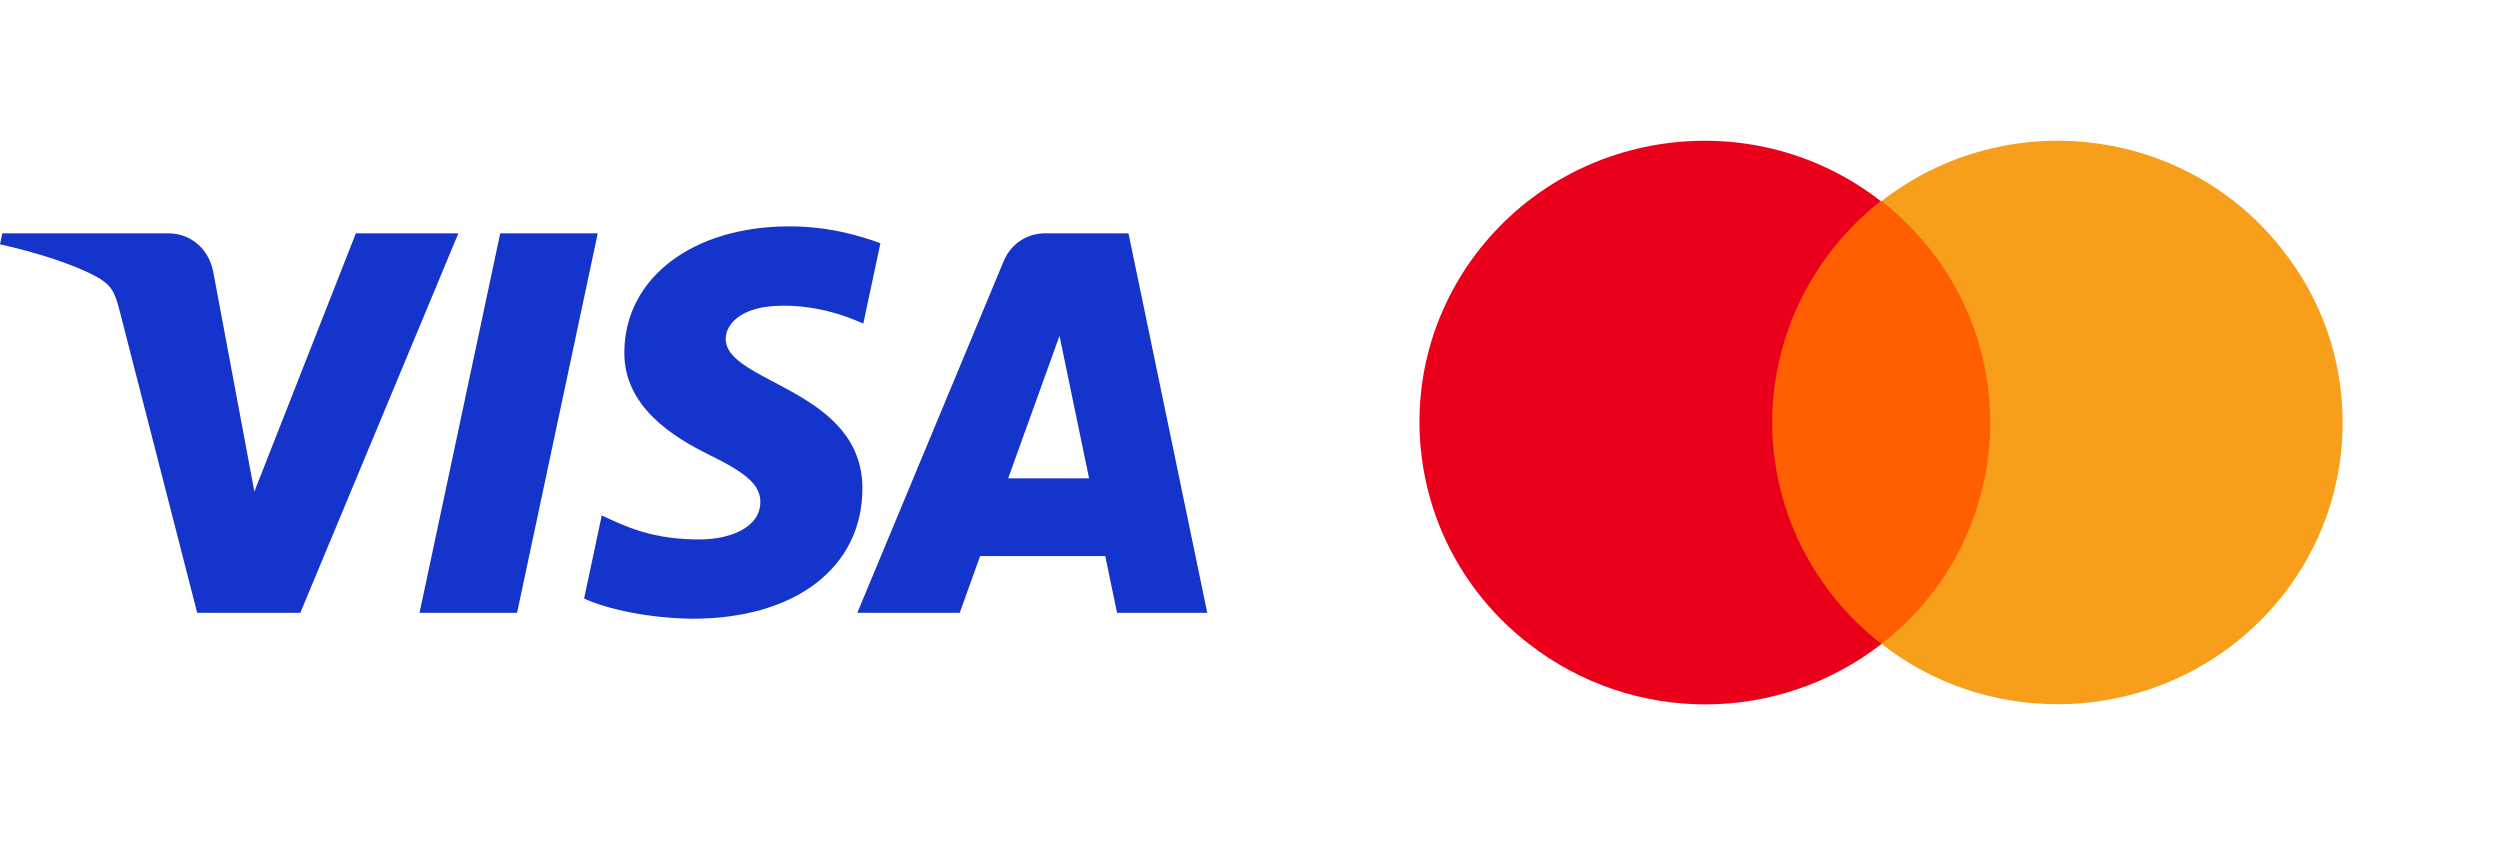
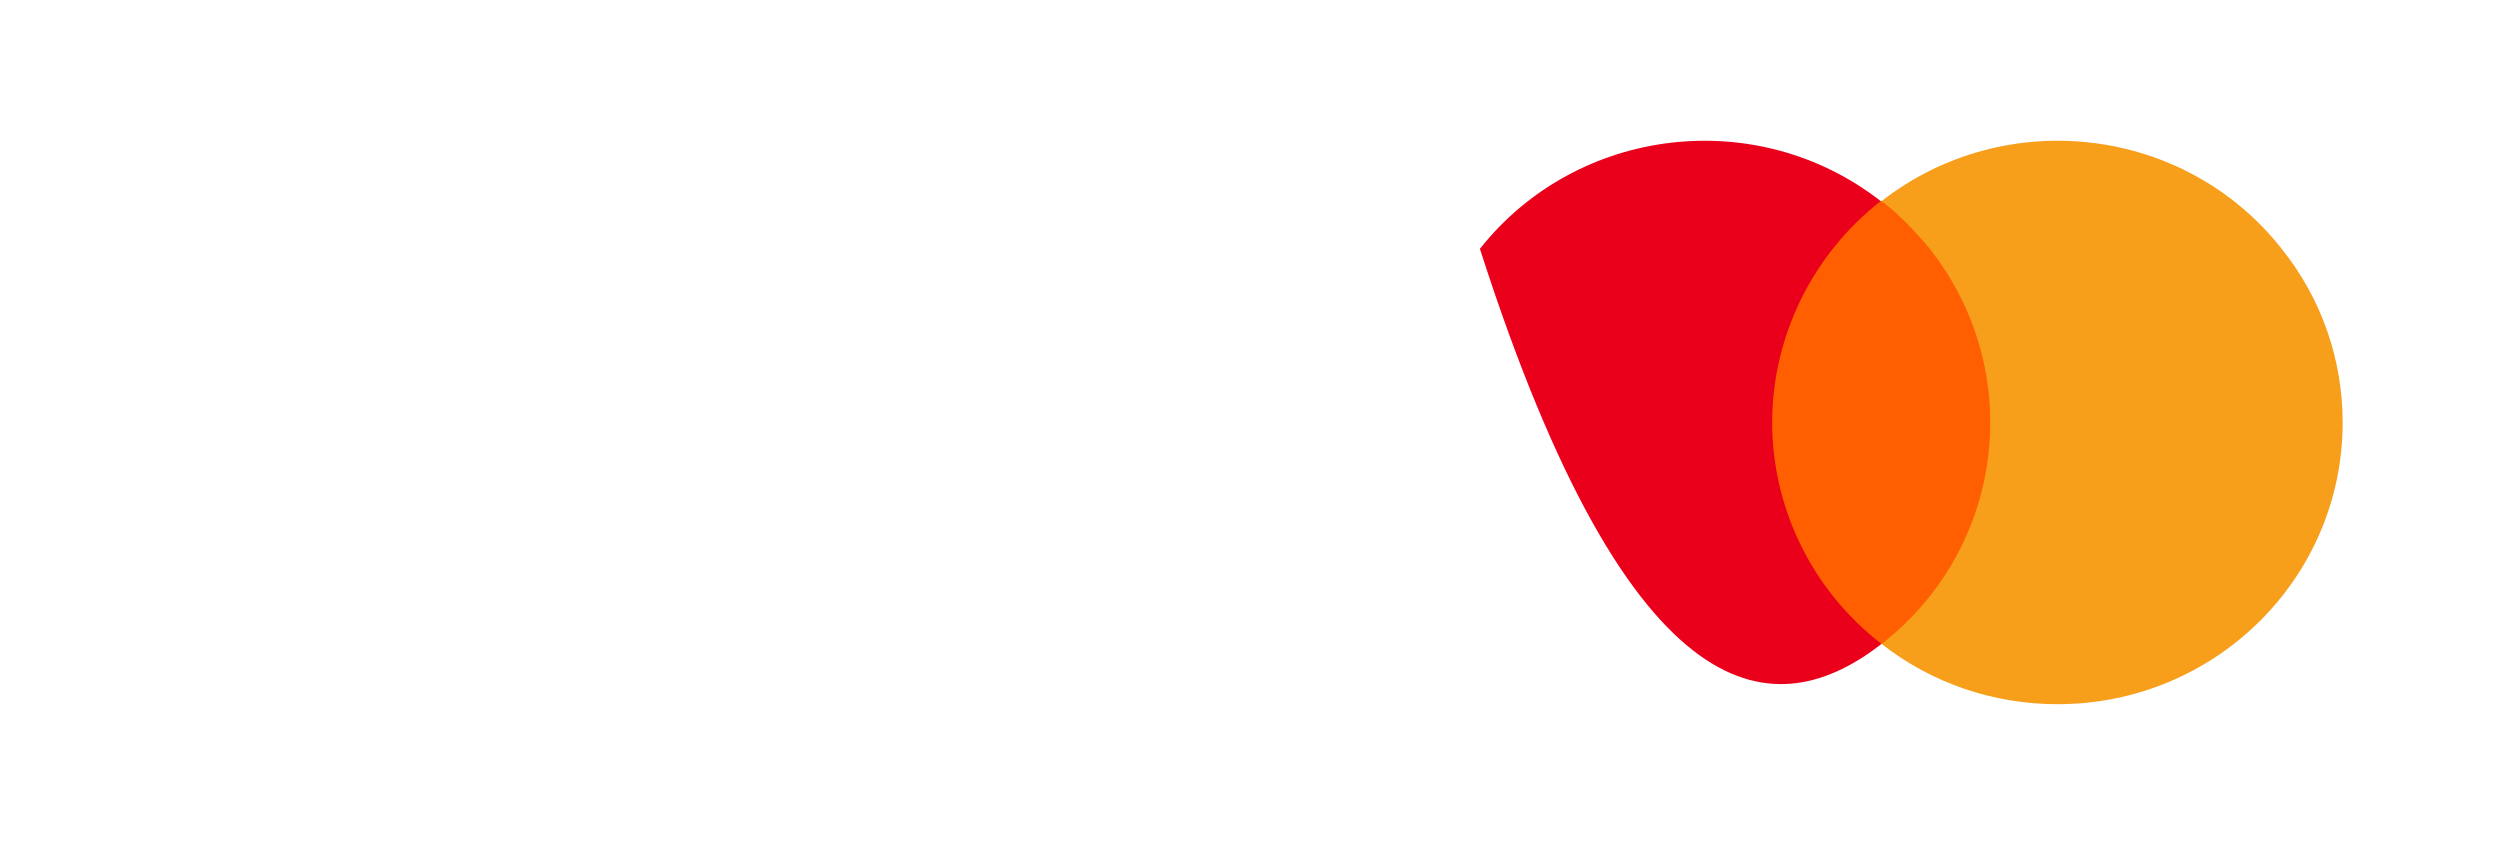
<svg xmlns="http://www.w3.org/2000/svg" width="71" height="24" viewBox="0 0 71 24" fill="none">
  <g clip-path="url(#clip0_20645_57072)">
-     <path d="M13.018 6.626L8.529 17.403H5.6L3.391 8.802C3.257 8.272 3.141 8.078 2.733 7.855C2.067 7.492 0.968 7.151 0 6.939L0.066 6.626H4.78C5.381 6.626 5.921 7.028 6.057 7.725L7.224 13.961L10.107 6.626H13.018ZM24.492 13.884C24.504 11.04 20.584 10.883 20.611 9.613C20.619 9.226 20.985 8.815 21.786 8.71C22.183 8.657 23.277 8.617 24.517 9.192L25.004 6.907C24.337 6.663 23.48 6.429 22.412 6.429C19.674 6.429 17.747 7.894 17.731 9.991C17.713 11.543 19.106 12.409 20.156 12.924C21.236 13.452 21.598 13.791 21.594 14.264C21.586 14.987 20.733 15.306 19.935 15.319C18.542 15.34 17.734 14.939 17.09 14.638L16.588 16.999C17.235 17.298 18.43 17.559 19.669 17.572C22.579 17.572 24.483 16.125 24.492 13.884ZM31.724 17.403H34.286L32.049 6.626H29.684C29.152 6.626 28.704 6.937 28.505 7.416L24.348 17.403H27.257L27.835 15.793H31.389L31.724 17.403L31.724 17.403ZM28.632 13.585L30.09 9.538L30.93 13.585H28.632H28.632ZM16.976 6.626L14.685 17.403H11.915L14.207 6.626H16.976Z" fill="#1434CB" />
-   </g>
+     </g>
  <g clip-path="url(#clip1_20645_57072)">
    <path d="M56.969 5.71H49.883V18.288H56.969V5.71Z" fill="#FF5F00" />
-     <path d="M50.33 11.999C50.33 9.555 51.477 7.222 53.412 5.711C49.903 2.977 44.796 3.577 42.029 7.066C39.284 10.533 39.891 15.555 43.423 18.288C46.37 20.577 50.487 20.577 53.435 18.288C51.477 16.777 50.33 14.444 50.33 11.999Z" fill="#EB001B" />
+     <path d="M50.33 11.999C50.33 9.555 51.477 7.222 53.412 5.711C49.903 2.977 44.796 3.577 42.029 7.066C46.37 20.577 50.487 20.577 53.435 18.288C51.477 16.777 50.33 14.444 50.33 11.999Z" fill="#EB001B" />
    <path d="M66.531 11.999C66.531 16.422 62.909 19.999 58.432 19.999C56.61 19.999 54.855 19.399 53.438 18.288C56.947 15.555 57.554 10.533 54.787 7.044C54.382 6.555 53.932 6.088 53.438 5.711C56.947 2.977 62.054 3.577 64.799 7.066C65.924 8.466 66.531 10.199 66.531 11.999Z" fill="#F79E1B" />
  </g>
  <defs>
    <clipPath id="clip0_20645_57072">
      <rect width="34.286" height="11.143" fill="white" transform="translate(0 6.429)" />
    </clipPath>
    <clipPath id="clip1_20645_57072">
      <rect width="34.286" height="24" fill="white" transform="translate(36.289)" />
    </clipPath>
  </defs>
</svg>